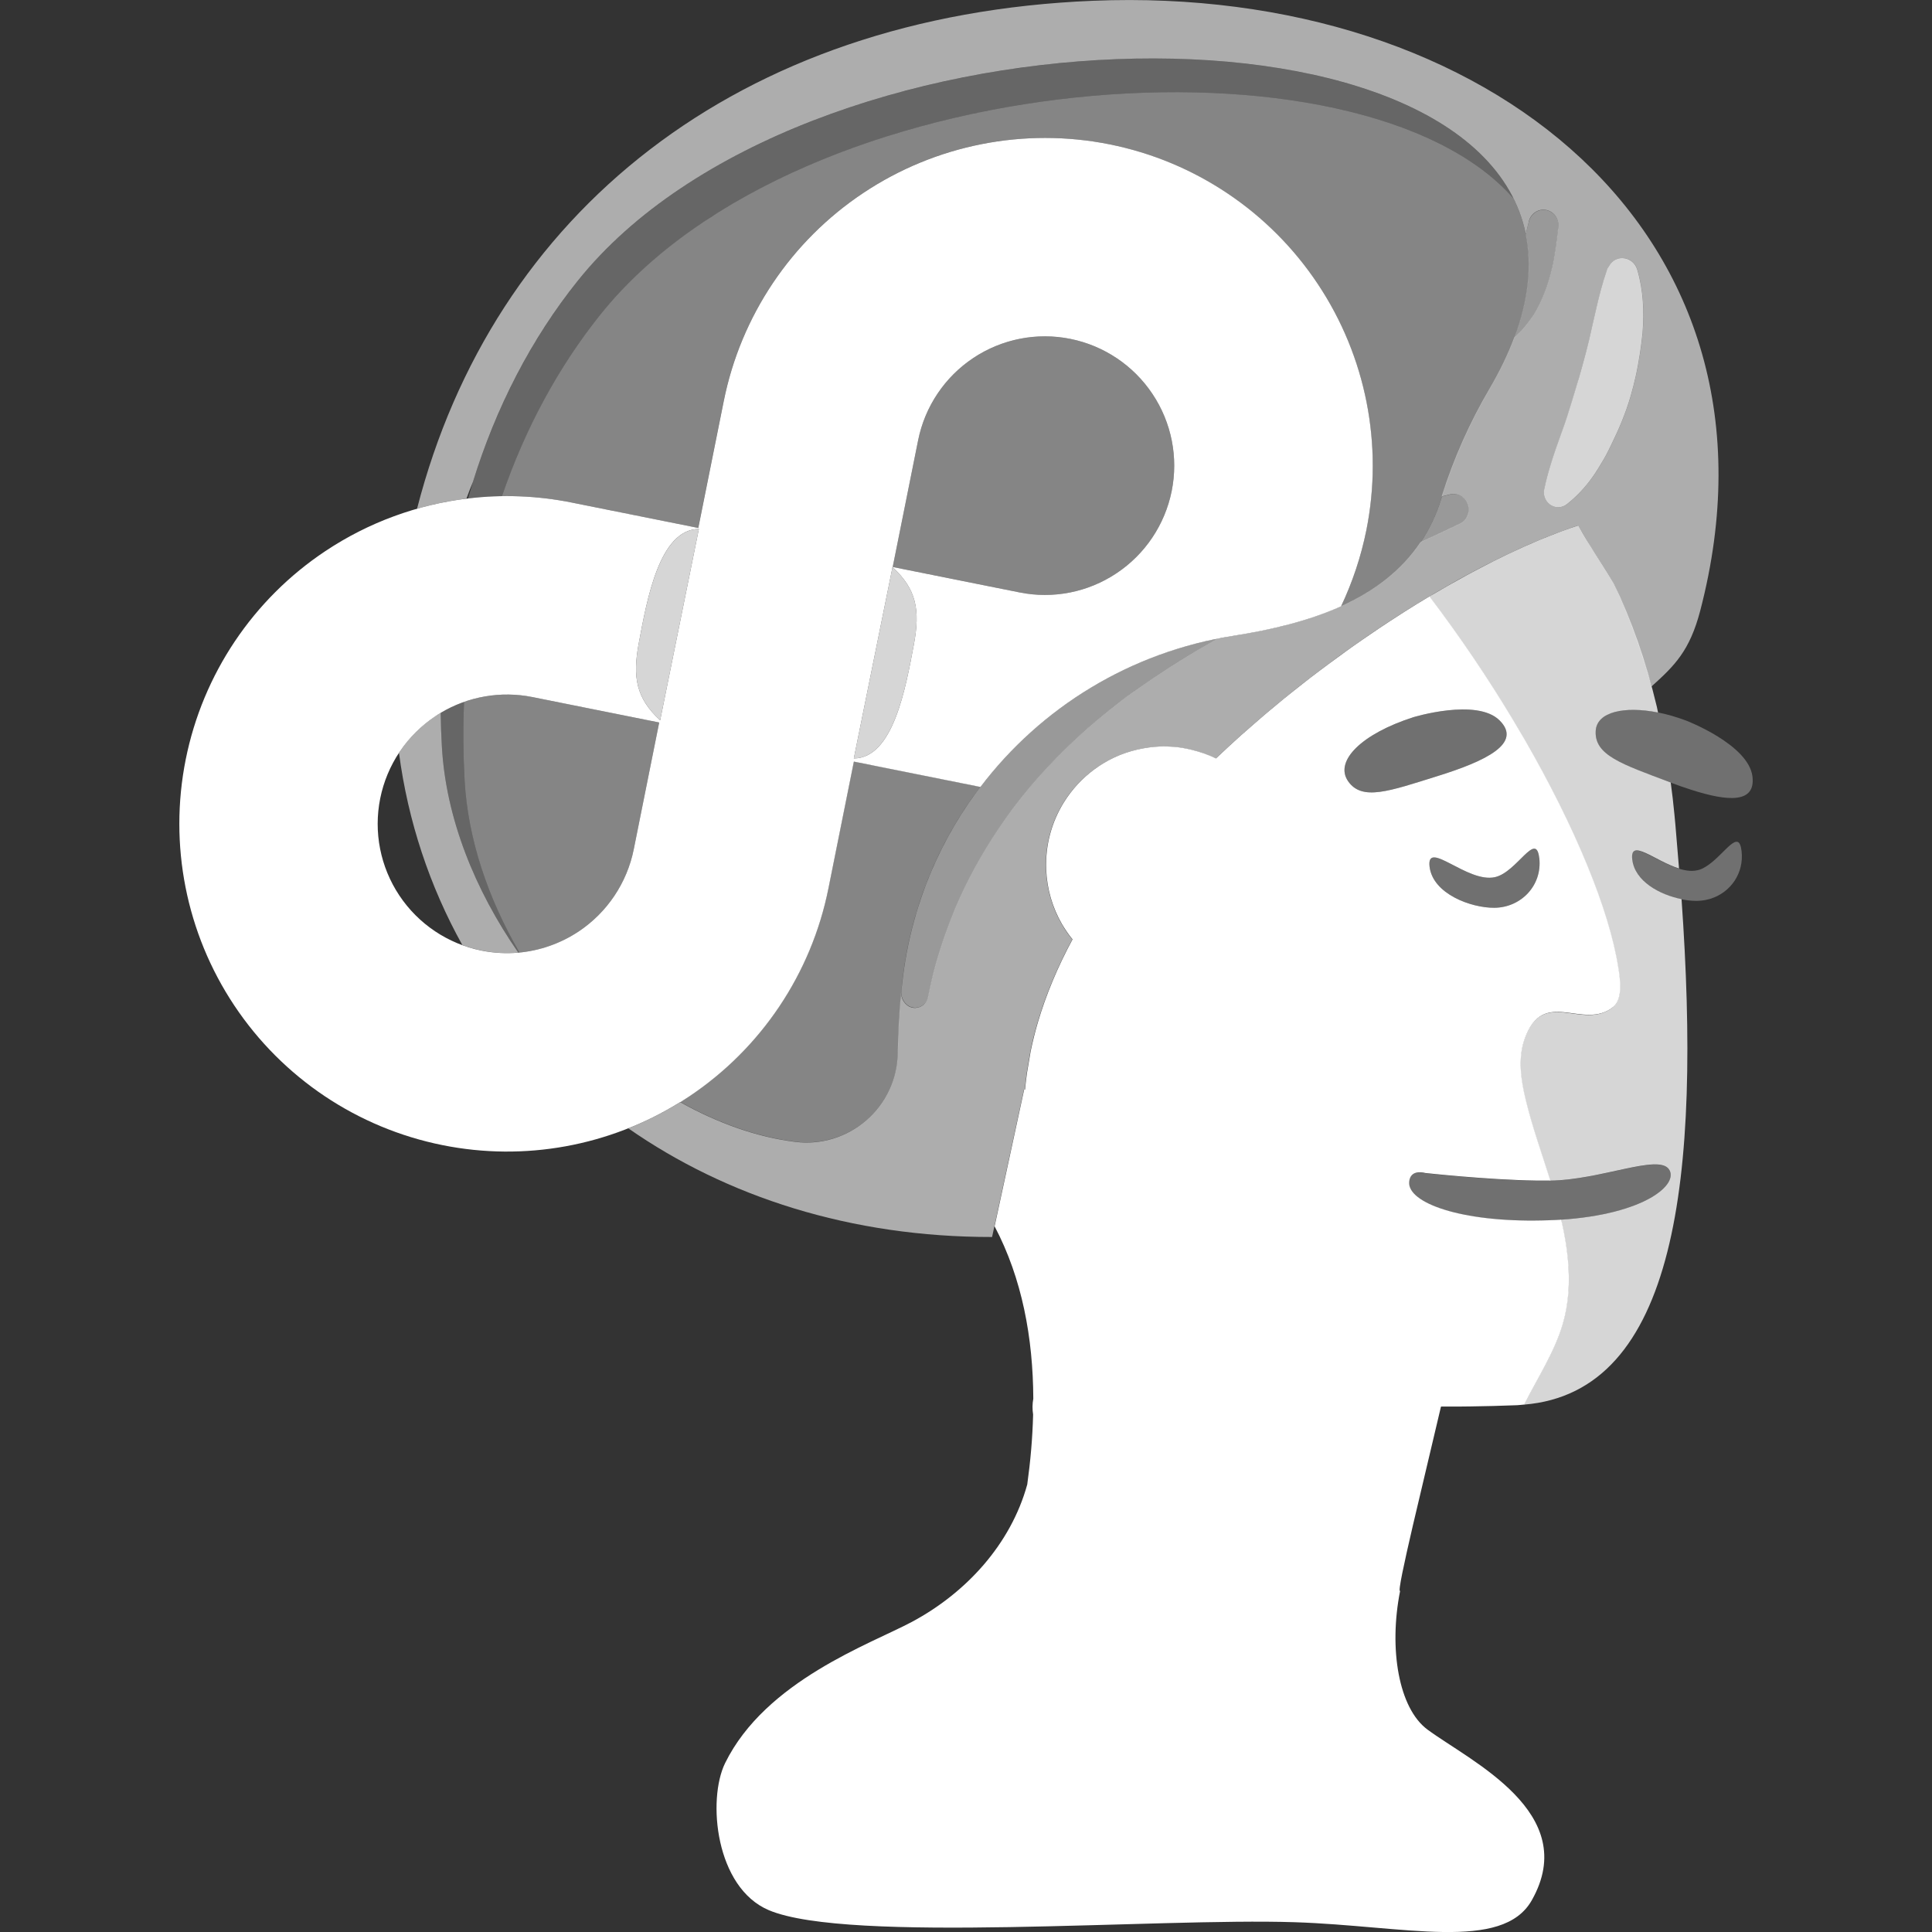
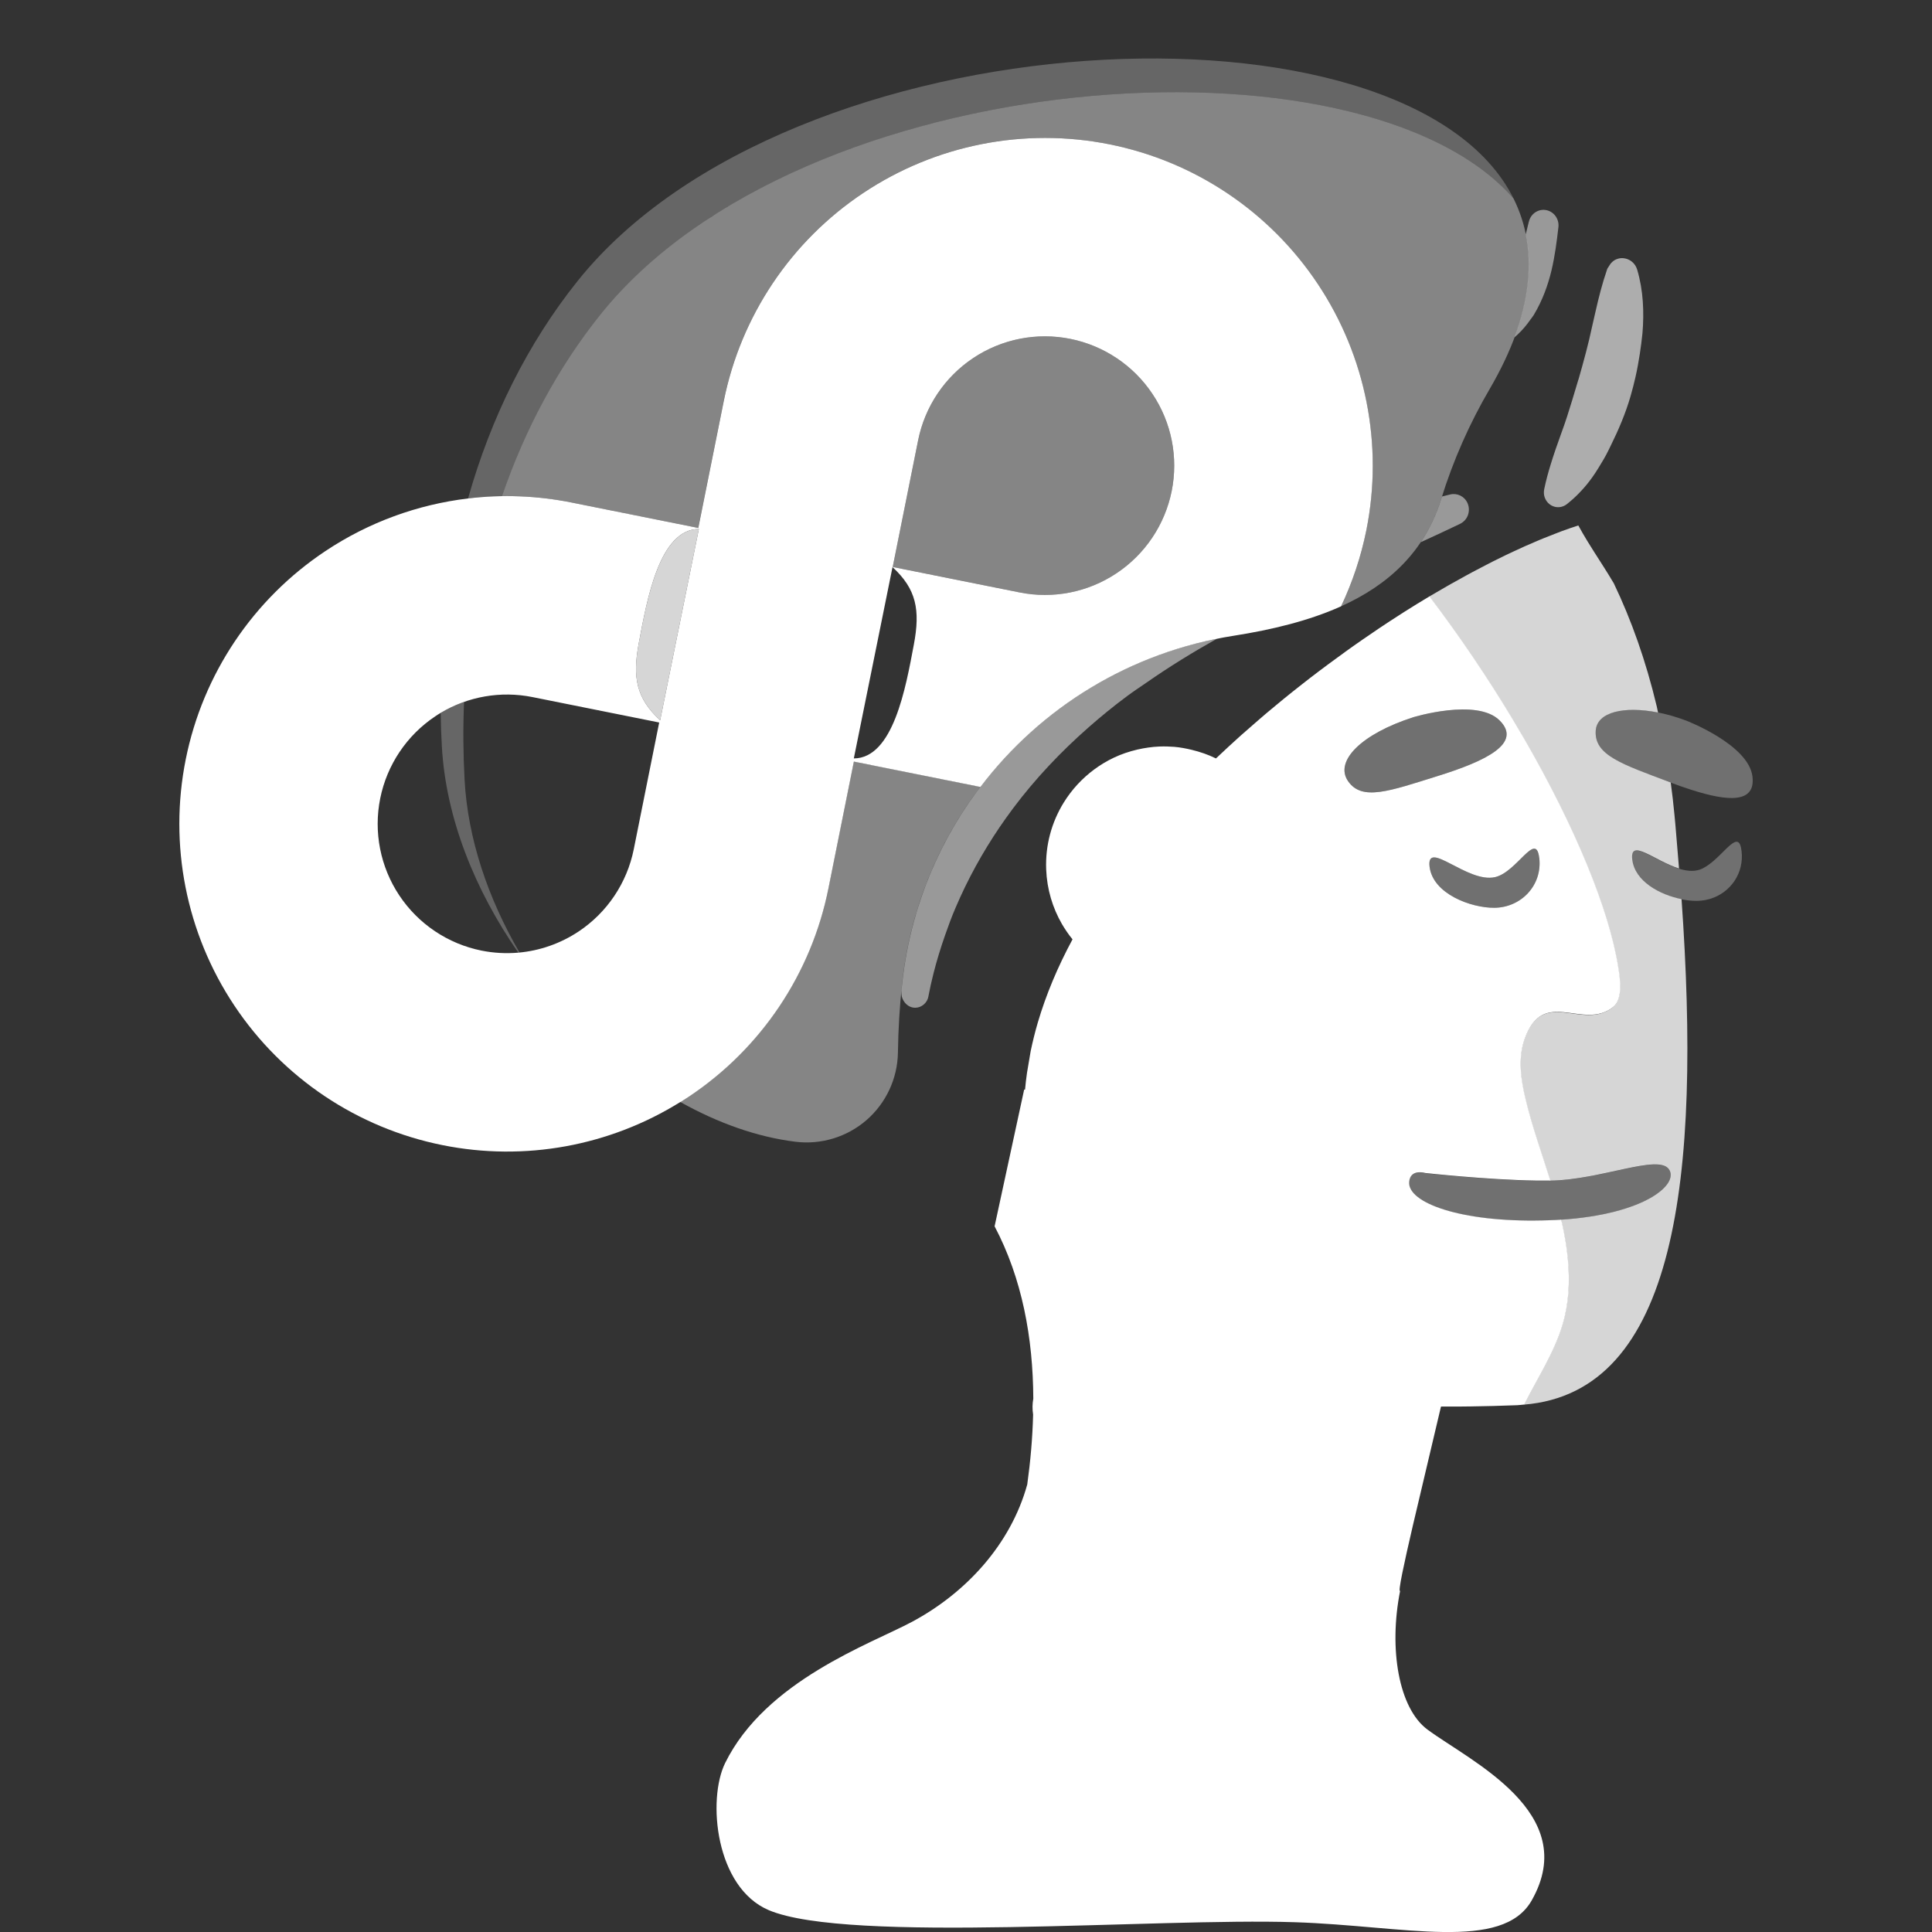
<svg xmlns="http://www.w3.org/2000/svg" viewBox="0 0 300 300">
  <rect x="0" y="0" width="300" height="300" fill="#333333" stroke="none" />
  <g fill="#fff">
    <g fill-rule="evenodd">
      <path d="m 219.43 111.38 c -7.95 2.55 -12.26 6.77 -10.11 9.91 2.16 3.14 6.38 1.57 13.93 -.79 7.55 -2.35 13.15 -5.1 9.61 -8.63 -3.53 -3.53 -13.44 -.49 -13.44 -.49 z m 19.58 21.85 c -.49 -4.28 -3.45 2.2 -6.86 2.97 -4.28 .98 -10.66 -5.93 -10.17 -1.65 .49 4.27 6.48 6.44 10.05 6.41 4.14 -.02 7.48 -3.46 6.99 -7.73 z m -15.26 85.2 c -2.44 10.52 -7.08 29.17 -6.34 28.6 -1.79 9.03 -.22 18.23 4.25 21.54 6.62 4.9 23.91 12.89 16.19 26.51 -4.56 8.04 -19.8 3.95 -36.82 3.4 -21.37 -.7 -69.31 3.35 -81.65 -1.87 -8.29 -3.51 -9.58 -17.15 -6.78 -22.85 6.3 -12.8 22.59 -18.49 29.01 -21.92 8.37 -4.48 15.33 -12.01 17.9 -21.33 .5 -3.6 .82 -7.23 .91 -10.85 -.13 -.85 -.12 -1.68 .03 -2.47 -.04 -9.43 -1.73 -18.66 -6.01 -26.77 l 4.59 -21.23 h .14 c .07 -.86 .18 -1.73 .3 -2.59 l .57 -3.37 c .31 -1.48 .67 -2.95 1.1 -4.42 1.29 -4.39 3.12 -8.72 5.4 -12.95 -.61 -.74 -1.15 -1.54 -1.64 -2.37 -1.45 -2.51 -2.33 -5.39 -2.45 -8.49 -.15 -3.79 .87 -7.37 2.72 -10.37 .62 -1 1.33 -1.94 2.13 -2.81 .8 -.86 1.67 -1.65 2.62 -2.35 s 1.96 -1.31 3.04 -1.82 c 1.16 -.55 2.38 -.96 3.66 -1.26 1.1 -.25 2.23 -.42 3.4 -.47 .79 -.03 1.57 -.01 2.33 .05 .92 .08 1.81 .25 2.69 .46 1.31 .32 2.58 .75 3.77 1.34 .04 -.03 .08 -.07 .11 -.1 1.25 -1.18 2.5 -2.34 3.77 -3.48 .42 -.38 .84 -.74 1.26 -1.1 .9 -.79 1.8 -1.58 2.71 -2.35 .48 -.4 .96 -.79 1.43 -1.19 .87 -.72 1.73 -1.44 2.61 -2.13 .48 -.38 .96 -.76 1.43 -1.13 .89 -.7 1.78 -1.39 2.67 -2.06 .45 -.34 .9 -.67 1.34 -1 .94 -.7 1.88 -1.39 2.81 -2.06 .4 -.28 .79 -.57 1.19 -.85 1.01 -.71 2.02 -1.41 3.03 -2.09 .32 -.22 .64 -.43 .95 -.65 1.12 -.75 2.24 -1.48 3.35 -2.19 .2 -.13 .4 -.26 .59 -.38 1.31 -.83 2.61 -1.63 3.9 -2.4 4.71 6.2 9.06 12.65 12.89 19.02 l 1.95 3.3 c 7.76 13.47 13.08 26.3 14.49 35.31 .27 1.68 .76 4.88 -.8 6.13 -4.68 3.76 -10.88 -3.26 -13.77 5.03 -1.04 3 -.55 6.31 .2 9.4 1.03 4.25 2.51 8.35 3.82 12.52 h -.01 c -.71 .01 -1.45 .01 -2.2 0 -7.68 -.12 -17.25 -1.18 -17.25 -1.18 s -2.29 -.69 -2.47 1.38 c -.28 3.27 8.07 6.28 20.65 5.99 .68 -.02 1.36 -.03 2.06 -.07 .3 -.02 .59 -.03 .88 -.05 l .14 .5 c .81 3.61 1.27 7.33 .98 10.98 -.13 1.61 -.41 3.21 -.87 4.77 -1.29 4.38 -3.93 8.37 -5.97 12.46 -.37 .03 -.73 .08 -1.1 .1 -2.57 .1 -4.94 .16 -7.19 .19 -1.09 .02 -2.14 .02 -3.16 .02 h -.38 c -.35 0 -.69 0 -1.03 0 z" />
      <path d="m 240.69 183.34 c -1.31 -4.16 -2.79 -8.27 -3.82 -12.51 -.75 -3.09 -1.24 -6.41 -.2 -9.4 2.89 -8.29 9.08 -1.27 13.77 -5.03 1.56 -1.25 1.07 -4.45 .8 -6.13 -1.42 -9.01 -6.73 -21.84 -14.49 -35.31 l -1.95 -3.3 c -3.83 -6.37 -8.18 -12.81 -12.89 -19.02 .91 -.54 1.81 -1.06 2.7 -1.57 .23 -.13 .47 -.27 .7 -.4 .8 -.45 1.58 -.88 2.36 -1.31 .33 -.18 .66 -.36 .98 -.53 .72 -.38 1.42 -.75 2.12 -1.11 .39 -.2 .77 -.39 1.15 -.59 .64 -.32 1.28 -.63 1.91 -.94 .44 -.21 .87 -.41 1.3 -.61 .56 -.26 1.13 -.52 1.68 -.77 .5 -.22 .99 -.43 1.48 -.64 .47 -.2 .94 -.41 1.4 -.59 .59 -.24 1.16 -.46 1.73 -.68 .34 -.13 .7 -.28 1.03 -.4 .9 -.33 1.78 -.64 2.63 -.91 .43 .79 .85 1.51 1.28 2.22 .05 .08 .1 .17 .15 .25 .37 .61 .75 1.2 1.12 1.79 .98 1.54 1.97 3.05 2.98 4.76 q 0 .01 0 .01 c 2.69 5.61 4.96 11.97 6.66 19.11 l .19 .91 c -5.19 -1.03 -9.49 -.14 -9.68 2.84 -.23 3.8 4.06 5.16 11.46 7.96 .07 .03 .13 .05 .19 .07 .22 1.61 .41 3.24 .57 4.92 .05 .53 .1 1.06 .15 1.59 l .57 6.84 c -3.77 -1.18 -7.66 -4.78 -7.27 -1.4 .39 3.41 4.29 5.48 7.66 6.16 3.06 43.38 -.8 76.58 -24.47 78.49 2.03 -4.1 4.68 -8.09 5.96 -12.46 .46 -1.56 .74 -3.16 .87 -4.77 .3 -3.65 -.17 -7.37 -.98 -10.98 l -.14 -.5 c 13.08 -.85 18.43 -5.53 16.79 -7.85 -1.68 -2.37 -10.55 1.67 -18.45 1.78 z" opacity=".8" />
-       <path d="m 240.78 72.19 c -.37 1.21 -.71 2.44 -.98 3.76 l -.01 .05 c -.06 .31 -.06 .62 -.01 .91 .17 .88 .82 1.61 1.73 1.8 .32 .07 .65 .06 .95 -.01 .31 -.08 .6 -.21 .86 -.41 .66 -.52 1.28 -1.07 1.85 -1.67 .58 -.59 1.11 -1.21 1.62 -1.86 .7 -.9 1.31 -1.87 1.89 -2.85 .25 -.43 .52 -.86 .75 -1.3 .24 -.47 .48 -.95 .71 -1.42 1.22 -2.48 2.31 -5.03 3.08 -7.7 .29 -.98 .53 -1.97 .76 -2.96 .27 -1.18 .48 -2.38 .67 -3.58 .16 -1.07 .3 -2.13 .41 -3.2 .06 -.82 .11 -1.65 .12 -2.48 s -.01 -1.66 -.07 -2.48 c -.12 -1.66 -.39 -3.3 -.87 -4.93 -.3 -1 -1.14 -1.67 -2.09 -1.77 -.32 -.03 -.65 0 -.97 .1 -.64 .2 -1.09 .68 -1.39 1.24 -.06 .11 -.16 .2 -.2 .32 l -.02 .07 c -.77 2.23 -1.31 4.4 -1.8 6.55 -.17 .72 -.33 1.43 -.49 2.14 -.6 2.86 -1.38 5.66 -2.17 8.45 -.31 1.04 -.62 2.09 -.94 3.13 -.53 1.74 -1.07 3.47 -1.71 5.18 -.58 1.6 -1.15 3.21 -1.66 4.89 z m -176.02 6.8 c 11.77 -45.81 49.65 -76.61 104.96 -78.87 61.13 -2.5 109.56 36.23 94.29 94.71 -1.63 6.22 -3.95 8.51 -7.56 11.76 -2.43 -8.42 -4.34 -12.61 -5.85 -15.96 v -.01 c -1.01 -1.72 -2 -3.23 -2.98 -4.76 -.38 -.59 -.75 -1.17 -1.12 -1.79 -.05 -.08 -.1 -.17 -.15 -.26 -.43 -.71 -.85 -1.44 -1.28 -2.22 -.85 .27 -1.73 .58 -2.63 .91 -.34 .13 -.69 .27 -1.03 .4 -.57 .22 -1.14 .44 -1.73 .68 -.46 .19 -.93 .39 -1.4 .59 -.49 .21 -.98 .42 -1.48 .64 -.55 .25 -1.11 .5 -1.68 .77 -.43 .2 -.86 .4 -1.3 .61 -.63 .3 -1.26 .62 -1.91 .94 -.38 .19 -.76 .39 -1.15 .58 -.7 .36 -1.41 .73 -2.12 1.11 -.33 .17 -.65 .35 -.98 .53 -.78 .43 -1.57 .85 -2.36 1.31 -.23 .13 -.46 .27 -.69 .4 -2.16 1.23 -4.36 2.56 -6.6 3.97 -.2 .13 -.4 .26 -.59 .38 -1.11 .71 -2.23 1.44 -3.35 2.19 -.32 .21 -.63 .43 -.95 .65 -1 .68 -2.01 1.37 -3.02 2.09 -.4 .28 -.79 .56 -1.19 .85 -.94 .67 -1.87 1.36 -2.81 2.06 -.45 .33 -.89 .67 -1.34 1 -.89 .68 -1.78 1.37 -2.67 2.06 -.48 .38 -.96 .75 -1.43 1.13 -.87 .7 -1.74 1.41 -2.6 2.13 -.48 .4 -.96 .79 -1.43 1.19 -.91 .77 -1.81 1.56 -2.71 2.35 -.42 .37 -.84 .73 -1.26 1.1 -1.27 1.14 -2.53 2.3 -3.77 3.48 -.04 .03 -.07 .07 -.11 .1 -1.19 -.59 -2.45 -1.03 -3.77 -1.34 -.88 -.21 -1.77 -.38 -2.69 -.46 -.77 -.06 -1.54 -.08 -2.33 -.05 -1.17 .05 -2.3 .21 -3.4 .47 -1.28 .3 -2.5 .71 -3.66 1.26 -1.07 .51 -2.09 1.12 -3.04 1.82 s -1.82 1.49 -2.62 2.35 -1.51 1.8 -2.13 2.8 c -1.86 3.01 -2.87 6.58 -2.72 10.37 .12 3.1 1 5.99 2.45 8.49 .48 .84 1.03 1.63 1.63 2.37 -2.27 4.23 -4.11 8.56 -5.4 12.95 -.43 1.47 -.8 2.94 -1.1 4.42 l -.57 3.37 c -.12 .86 -.22 1.73 -.29 2.59 -.05 0 -.1 0 -.14 0 l -4.59 21.23 -.36 1.65 c -21.94 .03 -41.24 -6.25 -56.48 -16.87 2.78 -1.11 5.48 -2.47 8.05 -4.07 5.86 3.27 11.94 5.44 17.88 6.17 3.99 .5 8 -.73 11.04 -3.37 s 4.81 -6.44 4.87 -10.46 c .05 -3.3 .23 -6.51 .54 -9.62 0 .18 .01 .36 .01 .55 .02 .47 .2 .87 .46 1.22 .4 .54 1.01 .91 1.72 .88 .5 -.02 .95 -.21 1.3 -.52 s .6 -.74 .69 -1.22 v -.02 c .23 -1.2 .5 -2.39 .79 -3.57 .51 -2.03 1.13 -4.02 1.81 -5.97 .5 -1.44 1.04 -2.86 1.63 -4.26 1.87 -4.39 4.17 -8.56 6.84 -12.5 .67 -.99 1.36 -1.95 2.07 -2.91 3.43 -4.58 7.39 -8.76 11.68 -12.54 1.95 -1.71 3.96 -3.35 6.04 -4.9 .96 -.71 1.96 -1.37 2.94 -2.05 3.55 -2.47 7.24 -4.75 11.04 -6.88 .84 -.17 1.69 -.32 2.55 -.46 12.07 -1.9 23.11 -5.62 29.07 -14.54 2.04 -.93 4.09 -1.88 6.12 -2.86 .59 -.28 1.01 -.78 1.21 -1.36 .21 -.58 .2 -1.24 -.08 -1.85 -.48 -1.06 -1.62 -1.59 -2.68 -1.33 -.43 .11 -.86 .21 -1.29 .32 1.84 -5.84 4.33 -11.45 7.43 -16.73 1.62 -2.77 2.9 -5.44 3.85 -7.99 .16 -.14 .32 -.28 .47 -.42 .78 -.72 1.45 -1.54 2.04 -2.38 .17 -.24 .36 -.47 .51 -.71 .34 -.57 .64 -1.14 .92 -1.71 .55 -1.14 .99 -2.29 1.34 -3.44 .18 -.57 .33 -1.15 .47 -1.72 .28 -1.15 .48 -2.28 .65 -3.41 .08 -.56 .16 -1.12 .23 -1.68 .07 -.55 .13 -1.1 .2 -1.65 .15 -1.32 -.77 -2.52 -2.05 -2.67 -.3 -.04 -.59 -.01 -.86 .06 -.82 .22 -1.48 .89 -1.68 1.77 v .02 .01 c -.15 .64 -.3 1.27 -.46 1.9 -7.9 -38.64 -112.41 -36.2 -147.23 7.28 -7.22 9.02 -12.68 19.63 -16.26 31.21 -.36 .86 -.69 1.73 -1.01 2.6 -2.59 .32 -5.15 .85 -7.67 1.56 z" opacity=".6" />
      <path d="m 245.08 58.98 c -.31 1.04 -.62 2.09 -.94 3.13 -.53 1.74 -1.07 3.47 -1.71 5.18 -.58 1.6 -1.15 3.22 -1.66 4.89 -.37 1.21 -.71 2.44 -.98 3.76 l -.01 .05 c -.06 .31 -.06 .62 -.01 .91 .17 .88 .82 1.61 1.72 1.81 .32 .07 .65 .06 .95 -.01 .31 -.08 .6 -.21 .85 -.41 .66 -.52 1.28 -1.07 1.86 -1.67 .58 -.59 1.12 -1.21 1.62 -1.86 .7 -.9 1.31 -1.87 1.89 -2.85 .26 -.43 .52 -.86 .75 -1.3 .25 -.47 .48 -.95 .71 -1.42 1.22 -2.47 2.31 -5.03 3.08 -7.7 .29 -.98 .53 -1.97 .76 -2.96 .27 -1.18 .48 -2.38 .67 -3.58 .16 -1.06 .3 -2.13 .41 -3.2 .07 -.83 .11 -1.65 .12 -2.48 s -.01 -1.66 -.07 -2.48 c -.12 -1.65 -.39 -3.3 -.87 -4.92 -.3 -1 -1.14 -1.67 -2.09 -1.77 -.32 -.04 -.65 -.01 -.97 .1 -.64 .2 -1.09 .68 -1.39 1.24 -.06 .11 -.16 .2 -.2 .32 l -.02 .07 c -.77 2.24 -1.31 4.4 -1.8 6.56 -.17 .72 -.33 1.43 -.49 2.14 -.6 2.86 -1.37 5.66 -2.17 8.45 z" opacity=".6" />
-       <path d="m 68.43 110.69 c .02 1.72 .08 3.44 .18 5.17 .61 11.15 5.12 22.33 11.87 32.06 -1.89 .17 -3.81 .06 -5.7 -.32 -1.02 -.21 -2.02 -.49 -2.98 -.84 -5.06 -9.1 -8.44 -19.18 -9.85 -29.87 1.47 -2.24 3.38 -4.18 5.65 -5.69 .27 -.18 .55 -.36 .83 -.53 z" opacity=".6" />
    </g>
-     <path d="m 240.78 72.19 c -.37 1.21 -.71 2.44 -.98 3.76 l -.01 .05 c -.06 .31 -.06 .62 -.01 .91 .17 .88 .82 1.61 1.73 1.8 .32 .07 .65 .06 .95 -.01 .31 -.08 .6 -.21 .86 -.41 .66 -.52 1.28 -1.07 1.85 -1.67 .58 -.59 1.11 -1.21 1.62 -1.86 .7 -.9 1.31 -1.87 1.89 -2.85 .25 -.43 .52 -.86 .75 -1.3 .24 -.47 .48 -.95 .71 -1.42 1.22 -2.48 2.31 -5.03 3.08 -7.7 .29 -.98 .53 -1.97 .76 -2.96 .27 -1.18 .48 -2.38 .67 -3.58 .16 -1.07 .3 -2.13 .41 -3.2 .06 -.82 .11 -1.65 .12 -2.48 s -.01 -1.66 -.07 -2.48 c -.12 -1.66 -.39 -3.3 -.87 -4.93 -.3 -1 -1.14 -1.67 -2.09 -1.77 -.32 -.03 -.65 0 -.97 .1 -.64 .2 -1.09 .68 -1.39 1.24 -.06 .11 -.16 .2 -.2 .32 l -.02 .07 c -.77 2.23 -1.31 4.4 -1.8 6.55 -.17 .72 -.33 1.43 -.49 2.14 -.6 2.86 -1.38 5.66 -2.17 8.45 -.31 1.04 -.62 2.09 -.94 3.13 -.53 1.74 -1.07 3.47 -1.71 5.18 -.58 1.6 -1.15 3.21 -1.66 4.89" opacity=".5" />
    <g fill-rule="evenodd">
      <path d="m 223.9 77.1 c .43 -.11 .86 -.22 1.29 -.32 1.06 -.26 2.2 .27 2.68 1.33 .27 .61 .28 1.26 .08 1.85 -.2 .58 -.63 1.08 -1.21 1.37 -2.04 .98 -4.08 1.93 -6.12 2.86 1.32 -1.98 2.4 -4.21 3.18 -6.73 .04 -.11 .07 -.23 .11 -.34 z" opacity=".5" />
      <path d="m 189 99.16 c -3.8 2.13 -7.5 4.41 -11.04 6.88 -.98 .68 -1.98 1.33 -2.94 2.05 -2.08 1.54 -4.09 3.18 -6.04 4.9 -4.3 3.78 -8.25 7.96 -11.68 12.54 -.71 .95 -1.4 1.92 -2.07 2.9 -2.67 3.94 -4.97 8.11 -6.84 12.5 -.6 1.39 -1.13 2.82 -1.63 4.26 -.68 1.95 -1.3 3.94 -1.81 5.97 -.3 1.17 -.56 2.36 -.79 3.56 v .02 c -.09 .49 -.34 .91 -.7 1.22 -.35 .31 -.81 .51 -1.3 .52 -.71 .02 -1.32 -.34 -1.72 -.88 -.25 -.35 -.44 -.75 -.46 -1.22 -.01 -.19 -.01 -.37 -.01 -.56 .03 -.34 .07 -.68 .11 -1.01 2.84 -26.75 22.74 -48.42 48.93 -53.65 z" opacity=".5" />
      <path d="m 236.93 36.35 c .16 -.63 .31 -1.26 .46 -1.9 v -.01 l .01 -.01 c .2 -.88 .86 -1.55 1.68 -1.77 .27 -.07 .57 -.1 .86 -.06 1.28 .16 2.2 1.35 2.05 2.67 -.06 .54 -.13 1.09 -.2 1.65 s -.14 1.11 -.23 1.68 c -.17 1.12 -.38 2.27 -.65 3.41 -.14 .57 -.29 1.15 -.47 1.72 -.35 1.15 -.79 2.3 -1.34 3.44 -.28 .57 -.58 1.14 -.92 1.71 -.15 .25 -.34 .48 -.51 .71 -.59 .85 -1.26 1.66 -2.04 2.38 -.15 .14 -.31 .28 -.47 .42 2.23 -5.96 2.71 -11.31 1.75 -16.03 z" opacity=".5" />
    </g>
    <path d="m 259.14 181.56 c -1.68 -2.37 -10.56 1.68 -18.46 1.78 -.71 .01 -1.45 .01 -2.2 0 -7.68 -.12 -17.25 -1.18 -17.25 -1.18 s -2.29 -.69 -2.47 1.38 c -.28 3.27 8.07 6.28 20.65 5.99 .68 -.02 1.36 -.03 2.06 -.07 13.72 -.69 19.35 -5.53 17.67 -7.9" opacity=".3" />
    <path d="m 247.77 113.49 c -.23 3.8 4.06 5.16 11.46 7.96 1.16 .44 2.29 .84 3.36 1.18 5.78 1.86 10.04 2.12 9.53 -2.06 -.61 -4.96 -10.28 -8.67 -10.28 -8.67 -.33 -.12 -.65 -.24 -.98 -.35 -6.58 -2.24 -12.86 -1.7 -13.09 1.93" opacity=".3" />
    <path d="m 265.73 139.52 c -.17 .06 -.35 .1 -.52 .14 -.29 .08 -.59 .14 -.9 .17 -.29 .03 -.57 .06 -.86 .06 -3.57 .02 -9.54 -2.14 -10.04 -6.41 -.49 -4.28 5.88 2.63 10.17 1.65 .12 -.02 .23 -.06 .35 -.09 .3 -.1 .6 -.25 .88 -.43 .16 -.09 .33 -.21 .49 -.32 2.64 -1.87 4.73 -5.67 5.13 -2.13 .4 3.45 -1.71 6.37 -4.71 7.36" opacity=".3" />
    <path d="m 239.01 133.23 c -.49 -4.28 -3.45 2.2 -6.86 2.97 -4.28 .98 -10.66 -5.93 -10.17 -1.65 .49 4.27 6.48 6.44 10.05 6.41 4.14 -.02 7.48 -3.46 6.99 -7.73" opacity=".3" />
    <path d="m 219.43 111.38 c -7.95 2.55 -12.26 6.77 -10.11 9.91 2.16 3.14 6.38 1.57 13.93 -.79 7.55 -2.35 13.15 -5.1 9.61 -8.63 -3.53 -3.53 -13.44 -.49 -13.44 -.49" opacity=".3" />
    <g fill-rule="evenodd">
      <path d="m 152.22 122.18 c -6.61 8.69 -10.94 19.19 -12.15 30.63 -.37 3.44 -.59 6.99 -.64 10.65 -.07 4.02 -1.84 7.82 -4.87 10.46 -3.04 2.64 -7.05 3.86 -11.04 3.37 -5.94 -.73 -12.03 -2.9 -17.88 -6.17 .44 -.27 .87 -.55 1.3 -.84 11.23 -7.48 19.03 -19.12 21.69 -32.35 l 3.95 -19.69 19.65 3.94 z" opacity=".4" />
      <path d="m 72.06 108.99 c -1.26 .44 -2.47 1.01 -3.63 1.7 .02 1.72 .08 3.44 .18 5.17 .61 11.15 5.12 22.33 11.87 32.06 .06 -.01 .13 -.01 .19 -.02 -4.88 -8.4 -8.03 -17.62 -8.53 -26.81 -.22 -4.07 -.25 -8.12 -.08 -12.11 z" opacity=".25" />
-       <path d="m 80.67 147.91 c -4.88 -8.4 -8.03 -17.62 -8.53 -26.81 -.22 -4.07 -.25 -8.12 -.08 -12.11 3.38 -1.19 7.04 -1.46 10.61 -.75 l 19.69 3.95 -3.95 19.69 c -1.05 5.22 -4.12 9.81 -8.56 12.76 -2.77 1.85 -5.93 2.96 -9.19 3.27 z" opacity=".4" />
      <path d="m 142.57 68.35 l -3.95 19.69 19.69 3.95 c 5.22 1.05 10.64 -.02 15.07 -2.98 4.43 -2.95 7.51 -7.54 8.56 -12.76 s -.02 -10.64 -2.98 -15.07 c -2.95 -4.43 -7.54 -7.51 -12.76 -8.56 s -10.64 .02 -15.07 2.97 -7.51 7.54 -8.56 12.76 z" opacity=".4" />
      <path d="m 77.95 77.04 c -1.77 .03 -3.53 .15 -5.27 .36 3.55 -12.58 9.27 -24.09 17.02 -33.78 33.07 -41.29 129.01 -45.57 145.33 -12.78 -23.5 -26.95 -110.61 -20.93 -141.8 18.02 -6.59 8.23 -11.71 17.78 -15.28 28.19 z" opacity=".25" />
      <path d="m 235.03 30.84 c 3.86 7.77 3.26 17.61 -3.7 29.54 -3.15 5.38 -5.68 11.11 -7.53 17.07 -2.56 8.27 -8.27 13.41 -15.57 16.7 1.78 -3.74 3.11 -7.71 3.93 -11.84 2.65 -13.23 -.06 -26.98 -7.54 -38.21 s -19.12 -19.03 -32.35 -21.69 c -13.23 -2.65 -26.98 .06 -38.21 7.54 s -19.03 19.12 -21.69 32.35 l -3.95 19.68 -19.69 -3.95 c -3.58 -.72 -7.19 -1.04 -10.78 -.99 3.57 -10.41 8.69 -19.96 15.28 -28.19 31.19 -38.94 118.3 -44.96 141.8 -18.01 z" opacity=".4" />
      <path d="m 142.57 68.35 l -3.95 19.69 19.69 3.95 c 5.22 1.05 10.64 -.02 15.07 -2.98 4.43 -2.95 7.51 -7.54 8.56 -12.76 s -.02 -10.64 -2.98 -15.07 c -2.95 -4.43 -7.54 -7.51 -12.76 -8.56 s -10.64 .02 -15.07 2.97 -7.51 7.54 -8.56 12.76 z m -3.98 19.71 l -6.01 29.71 c 6.12 -.04 8.06 -10.96 9.32 -17.67 1.02 -5.4 .39 -8.63 -3.31 -12.04 z m -36.08 23.79 l 6.01 -29.71 c -6.12 .04 -8.06 10.96 -9.32 17.67 -1.02 5.4 -.39 8.63 3.31 12.04 z m -34.08 -1.16 c -.28 .17 -.56 .34 -.83 .53 -4.43 2.95 -7.51 7.54 -8.56 12.76 s .02 10.64 2.97 15.07 7.54 7.51 12.76 8.56 c 1.89 .38 3.81 .48 5.7 .32 3.32 -.29 6.55 -1.41 9.38 -3.29 4.43 -2.95 7.51 -7.54 8.56 -12.76 l 3.95 -19.69 -19.69 -3.95 c -4.9 -.98 -9.97 -.1 -14.24 2.45 z m 37.21 60.43 c -10.98 6.84 -24.18 9.26 -36.91 6.7 -13.23 -2.65 -24.87 -10.45 -32.35 -21.69 -7.48 -11.23 -10.19 -24.98 -7.54 -38.21 s 10.45 -24.87 21.69 -32.35 c 6.71 -4.47 14.31 -7.23 22.16 -8.17 5.3 -.64 10.72 -.44 16.05 .63 l 19.69 3.95 3.95 -19.68 c 2.65 -13.23 10.45 -24.87 21.69 -32.35 11.23 -7.48 24.98 -10.19 38.21 -7.54 s 24.87 10.45 32.35 21.69 c 7.48 11.23 10.19 24.98 7.54 38.21 -.83 4.13 -2.16 8.1 -3.93 11.84 -4.98 2.24 -10.7 3.63 -16.68 4.57 -16.07 2.52 -29.98 11.18 -39.32 23.48 l -19.65 -3.94 -3.95 19.69 c -2.65 13.23 -10.45 24.87 -21.69 32.35 -.43 .29 -.86 .57 -1.3 .84 z" />
      <path d="m 102.51 111.85 c -3.7 -3.41 -4.33 -6.64 -3.31 -12.04 1.26 -6.7 3.2 -17.62 9.32 -17.67 z" opacity=".8" />
-       <path d="m 138.59 88.06 c 3.7 3.41 4.33 6.64 3.31 12.04 -1.26 6.71 -3.2 17.62 -9.32 17.67 z" opacity=".8" />
    </g>
  </g>
</svg>